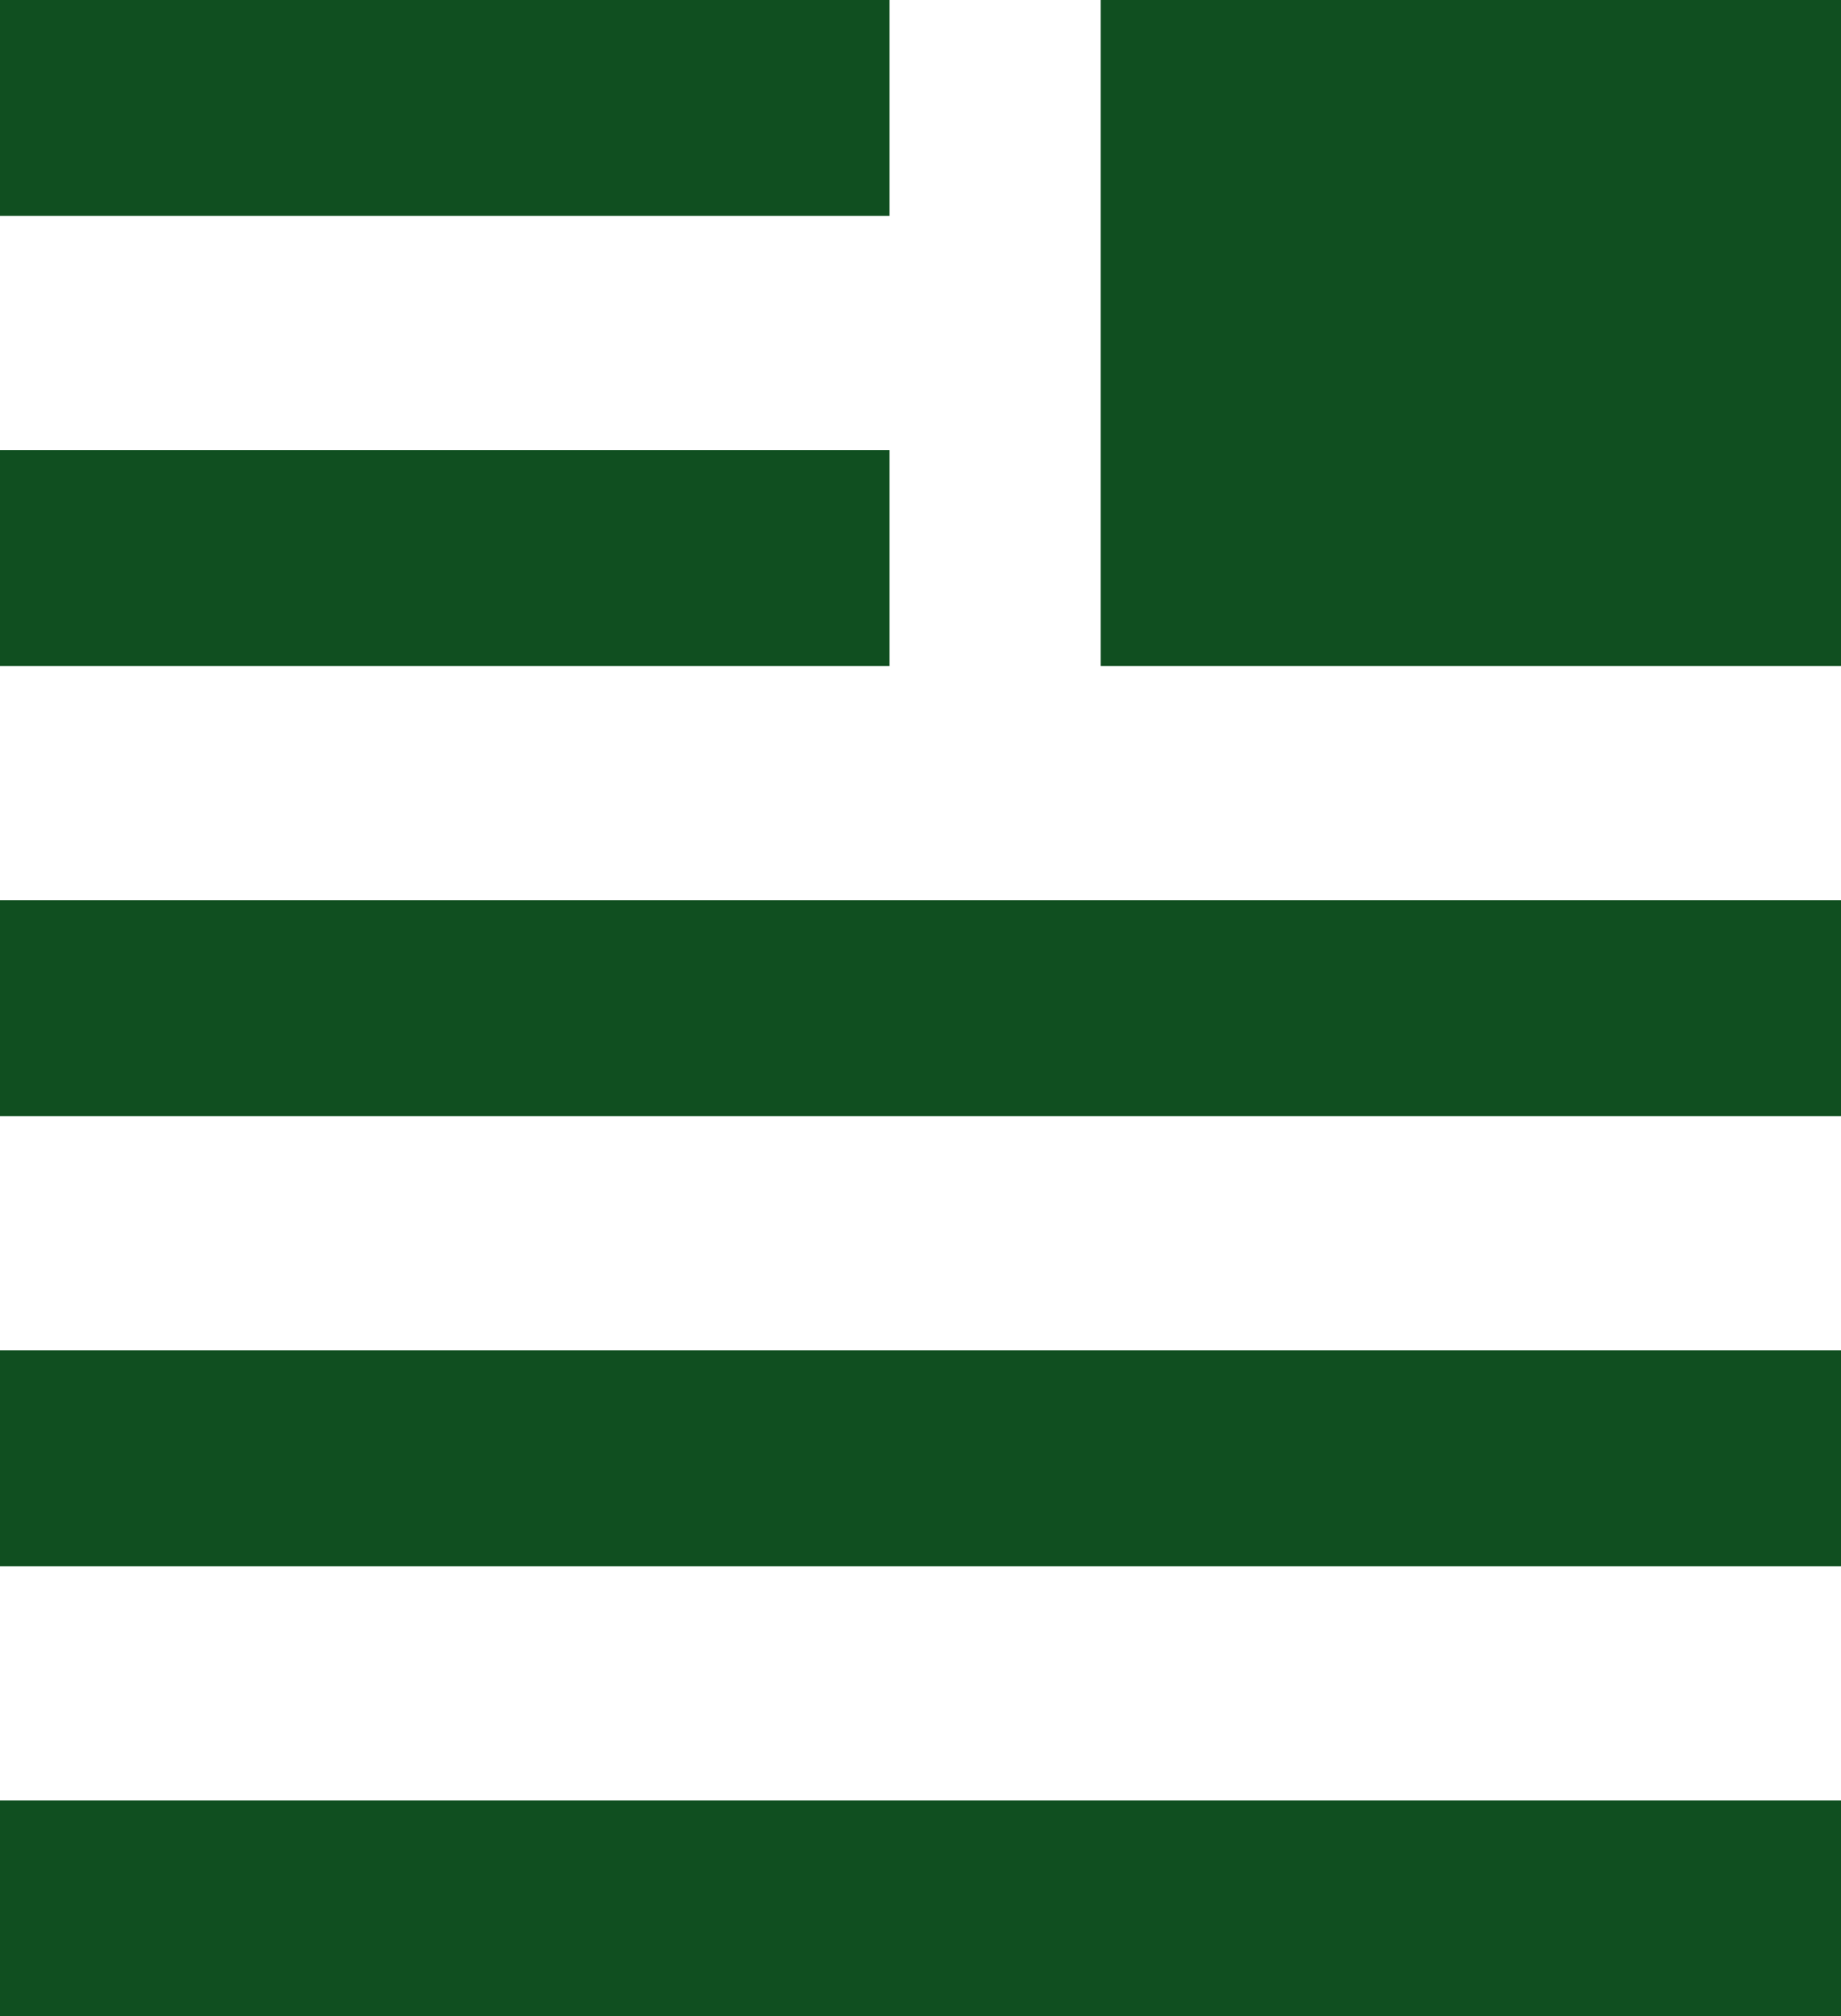
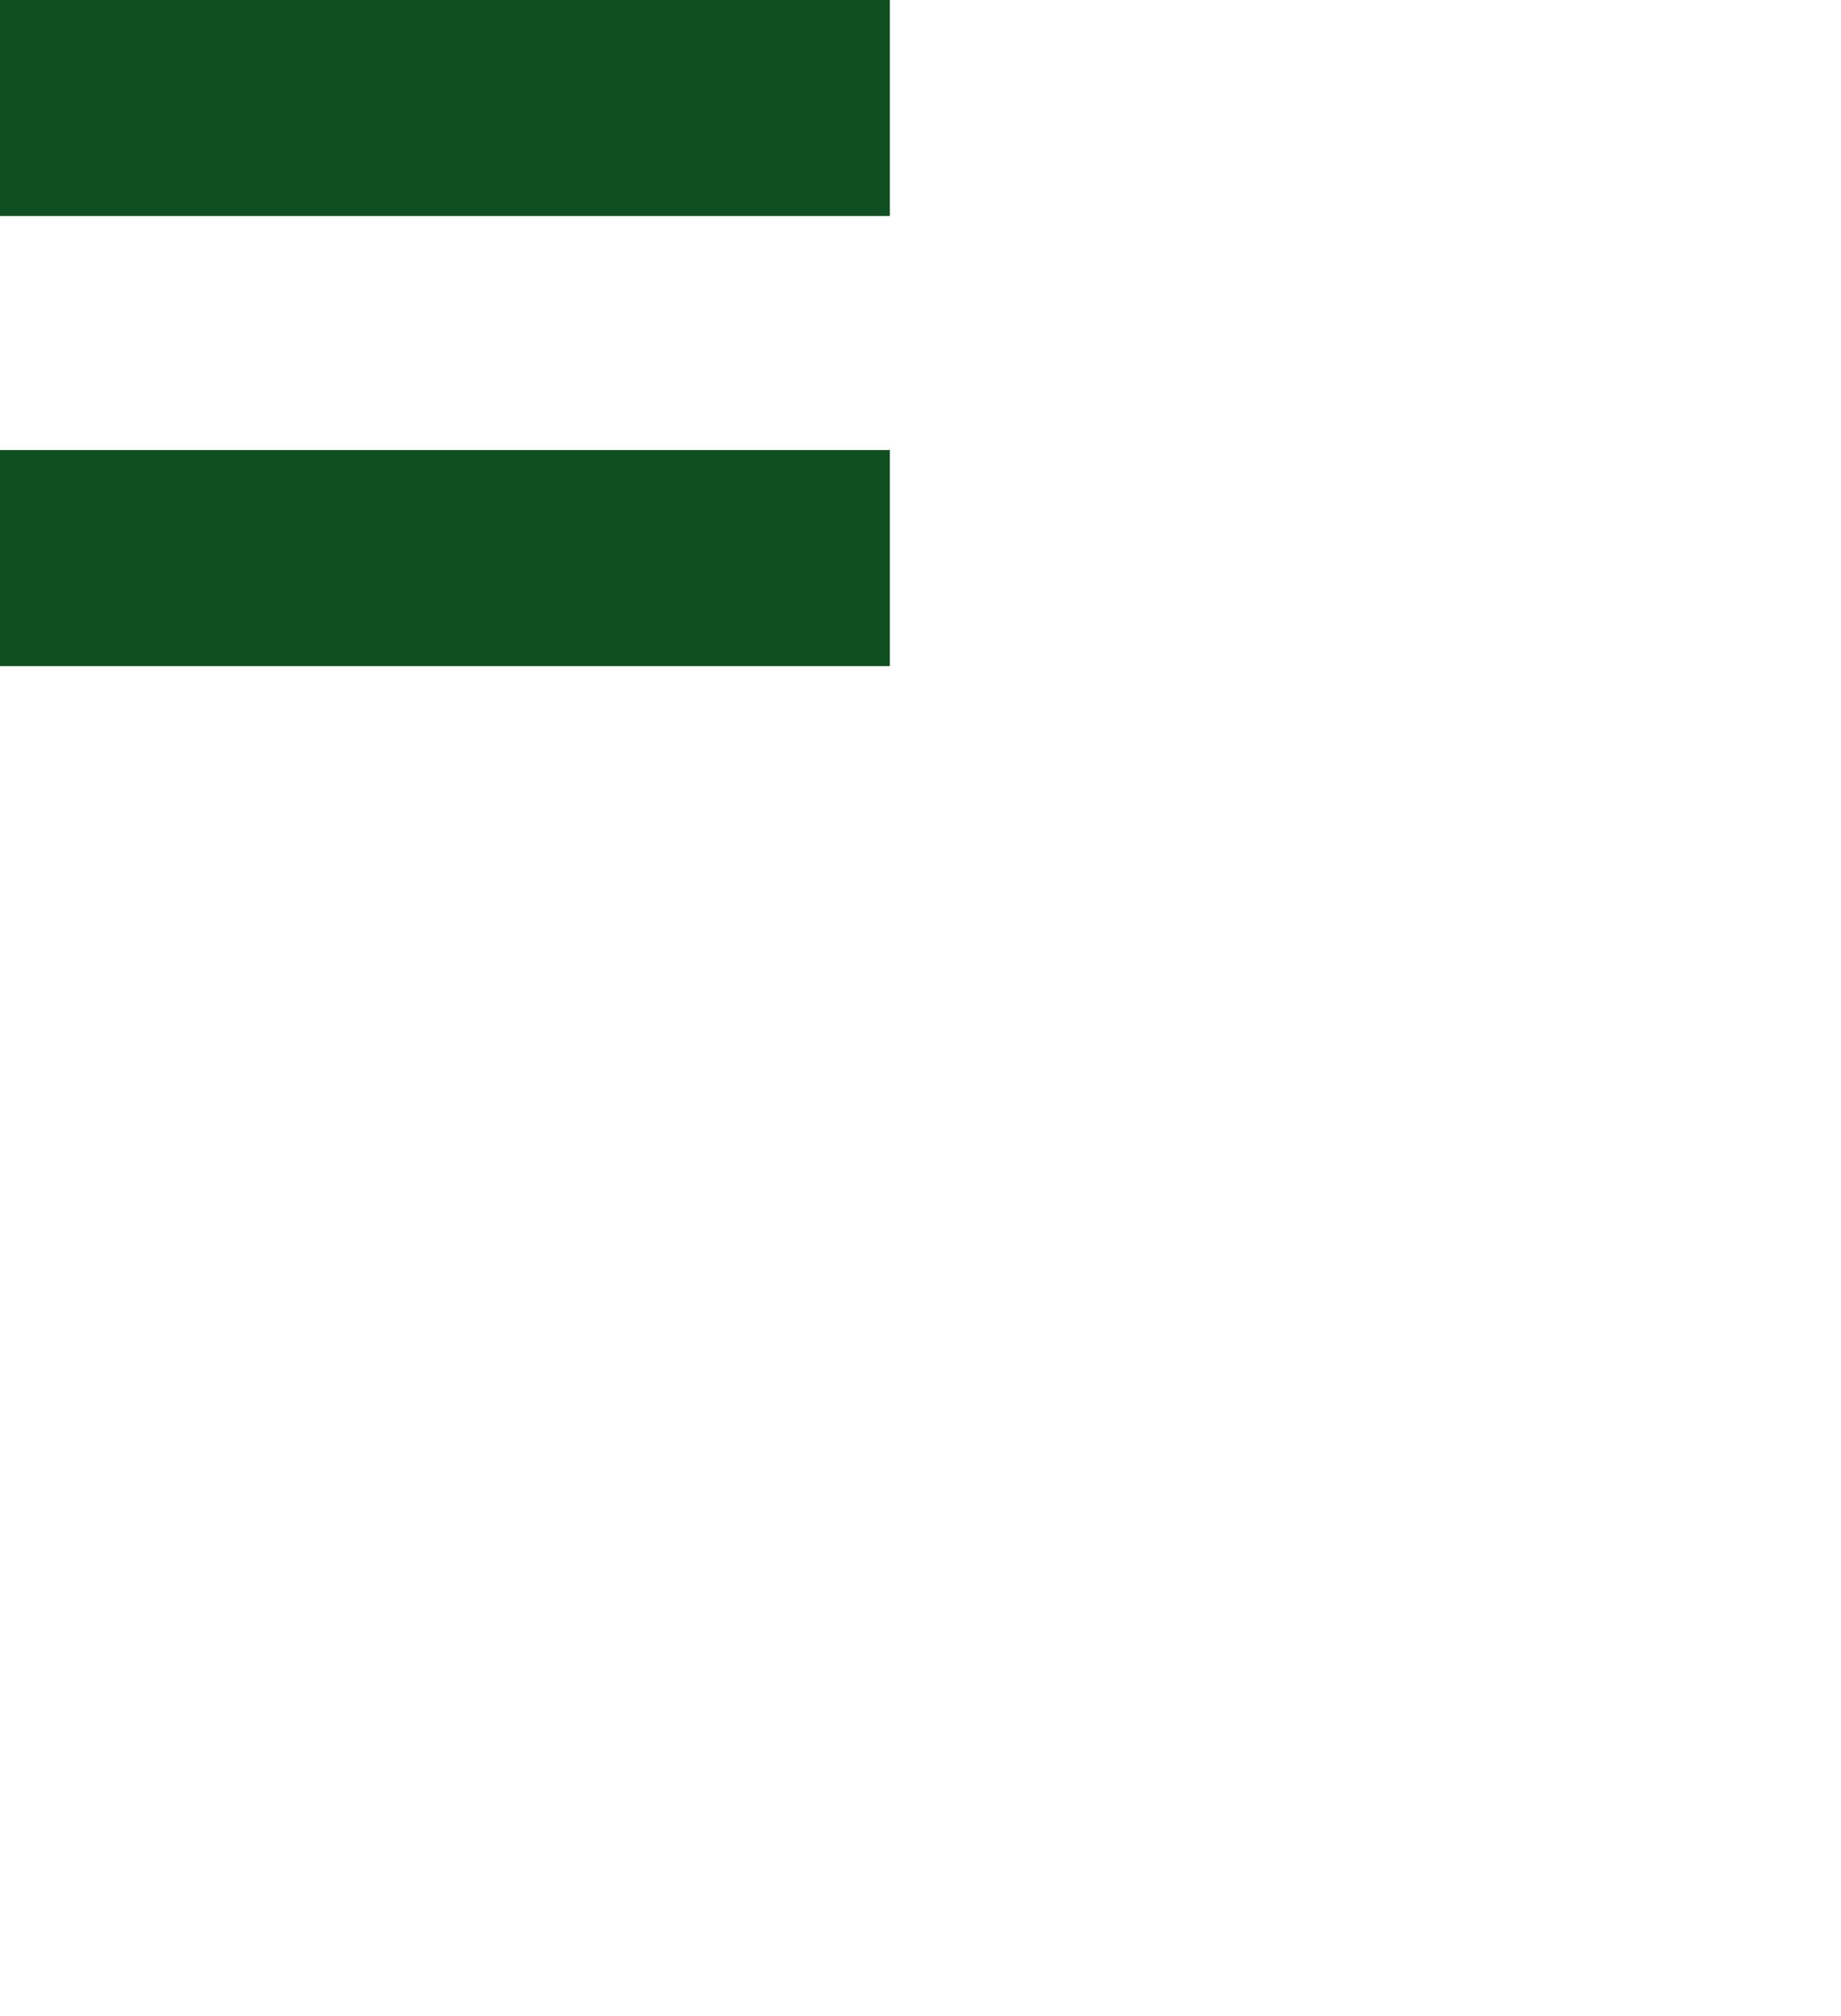
<svg xmlns="http://www.w3.org/2000/svg" id="f25ba2c8-bd6a-4594-83b5-4a74697509bf" data-name="Ebene 1" viewBox="0 0 716 784">
  <defs>
    <style>
      .bd648955-e036-4da5-8ec3-eb15a128a23d {
        fill: #104f20;
      }
    </style>
  </defs>
  <title>Produktbeschreibung</title>
-   <rect class="bd648955-e036-4da5-8ec3-eb15a128a23d" x="428" width="288" height="259" />
  <rect class="bd648955-e036-4da5-8ec3-eb15a128a23d" width="346.09" height="84" />
  <rect class="bd648955-e036-4da5-8ec3-eb15a128a23d" y="175" width="346.09" height="84" />
-   <rect class="bd648955-e036-4da5-8ec3-eb15a128a23d" y="350" width="716" height="84" />
-   <rect class="bd648955-e036-4da5-8ec3-eb15a128a23d" y="525" width="716" height="84" />
-   <rect class="bd648955-e036-4da5-8ec3-eb15a128a23d" y="700" width="716" height="84" />
</svg>